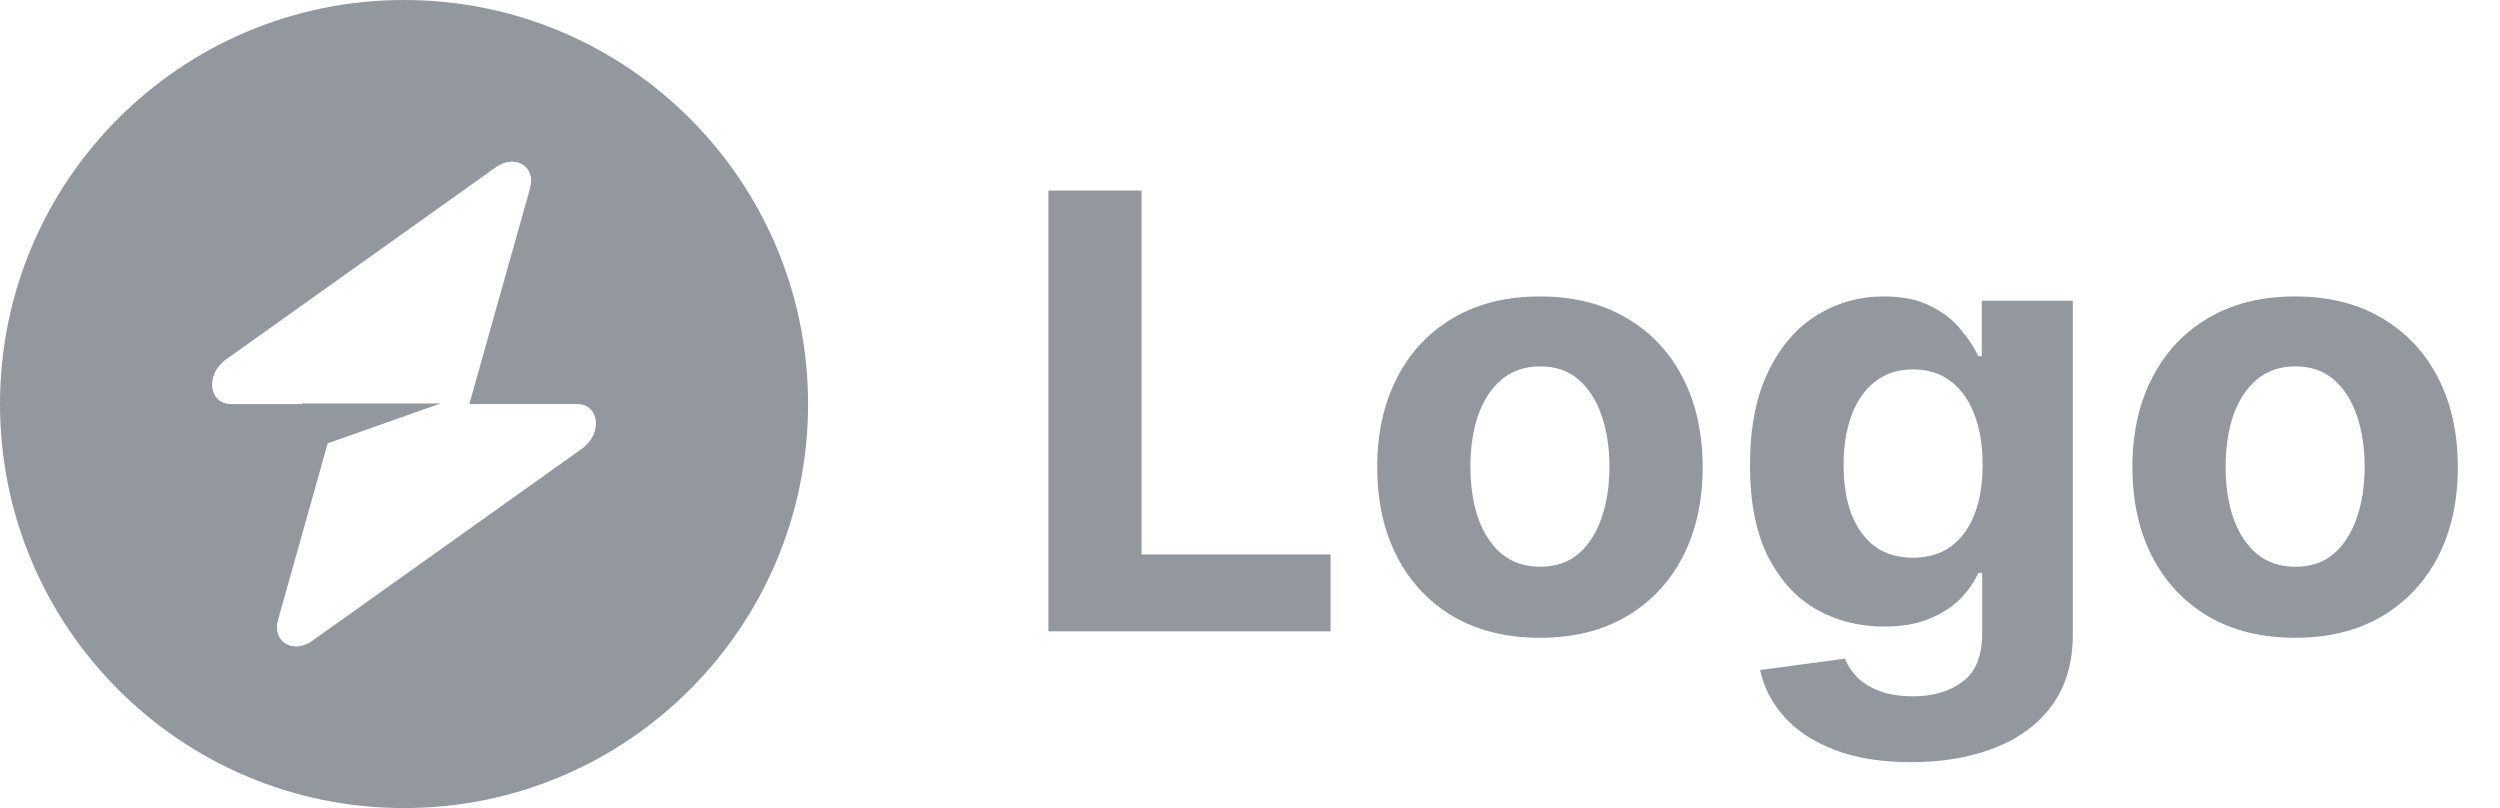
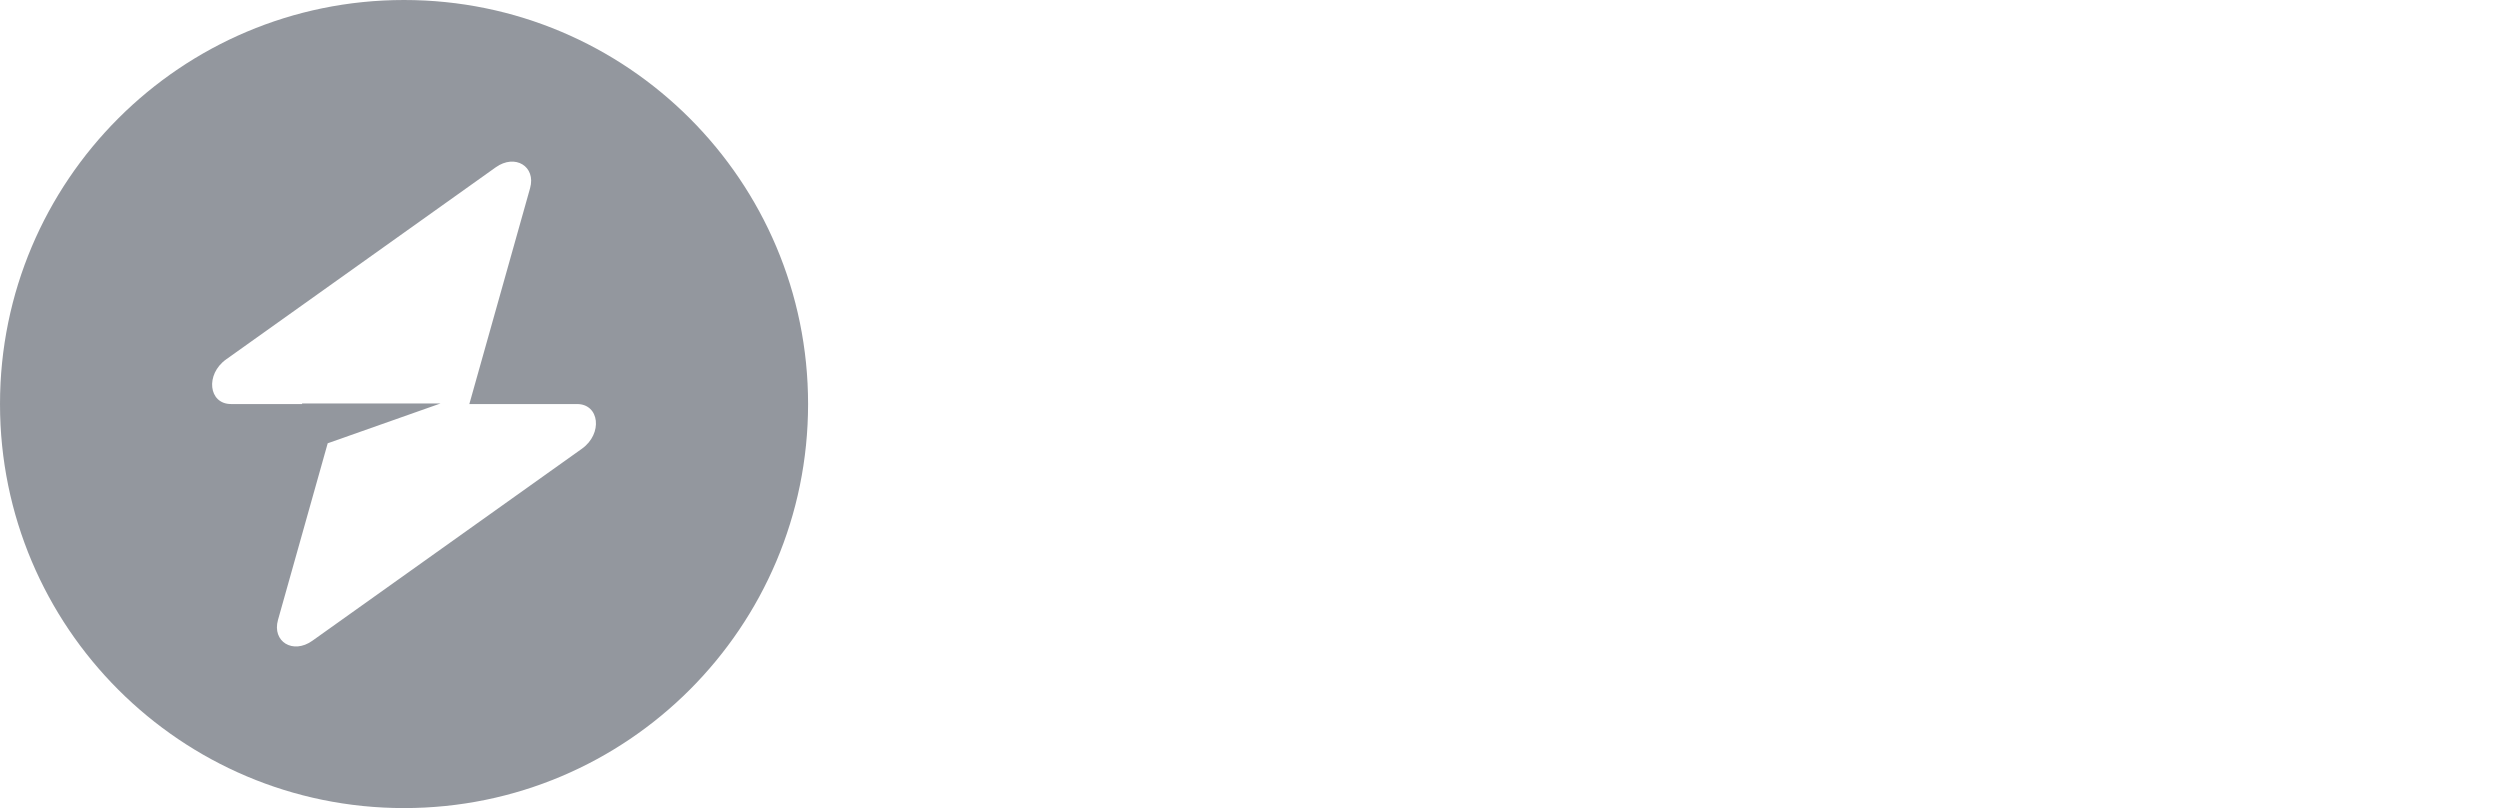
<svg xmlns="http://www.w3.org/2000/svg" width="99" height="32" viewBox="0 0 99 32" fill="none">
  <path fill-rule="evenodd" clip-rule="evenodd" d="M16 32C24.837 32 32 24.837 32 16C32 7.163 24.837 0 16 0C7.163 0 0 7.163 0 16C0 24.837 7.163 32 16 32ZM20.991 7.453C21.234 6.59 20.397 6.08 19.632 6.625L8.954 14.232C8.125 14.823 8.255 16 9.15 16H11.962V15.978H17.442L12.977 17.554L11.009 24.547C10.766 25.41 11.603 25.92 12.368 25.375L23.046 17.768C23.875 17.177 23.744 16 22.85 16H18.586L20.991 7.453Z" fill="#29313F" fill-opacity="0.5" />
-   <path d="M41.517 25V7.545H45.207V21.957H52.69V25H41.517ZM60.981 25.256C59.657 25.256 58.512 24.974 57.546 24.412C56.586 23.844 55.844 23.054 55.322 22.043C54.799 21.026 54.538 19.847 54.538 18.506C54.538 17.153 54.799 15.972 55.322 14.96C55.844 13.943 56.586 13.153 57.546 12.591C58.512 12.023 59.657 11.739 60.981 11.739C62.305 11.739 63.447 12.023 64.407 12.591C65.373 13.153 66.117 13.943 66.64 14.96C67.163 15.972 67.424 17.153 67.424 18.506C67.424 19.847 67.163 21.026 66.64 22.043C66.117 23.054 65.373 23.844 64.407 24.412C63.447 24.974 62.305 25.256 60.981 25.256ZM60.998 22.443C61.6 22.443 62.103 22.273 62.506 21.932C62.91 21.585 63.214 21.114 63.418 20.517C63.629 19.921 63.734 19.241 63.734 18.48C63.734 17.719 63.629 17.04 63.418 16.443C63.214 15.847 62.91 15.375 62.506 15.028C62.103 14.682 61.6 14.508 60.998 14.508C60.39 14.508 59.879 14.682 59.464 15.028C59.055 15.375 58.745 15.847 58.535 16.443C58.33 17.04 58.228 17.719 58.228 18.48C58.228 19.241 58.33 19.921 58.535 20.517C58.745 21.114 59.055 21.585 59.464 21.932C59.879 22.273 60.39 22.443 60.998 22.443ZM75.683 30.182C74.506 30.182 73.498 30.02 72.657 29.696C71.822 29.378 71.157 28.943 70.663 28.392C70.168 27.841 69.847 27.222 69.7 26.534L73.058 26.082C73.16 26.344 73.322 26.588 73.543 26.815C73.765 27.043 74.058 27.224 74.421 27.361C74.79 27.503 75.239 27.574 75.768 27.574C76.558 27.574 77.208 27.381 77.719 26.994C78.237 26.614 78.495 25.974 78.495 25.077V22.682H78.342C78.183 23.046 77.944 23.389 77.626 23.713C77.308 24.037 76.898 24.301 76.398 24.506C75.898 24.71 75.302 24.812 74.609 24.812C73.626 24.812 72.731 24.585 71.924 24.131C71.123 23.671 70.484 22.969 70.006 22.026C69.535 21.077 69.299 19.878 69.299 18.429C69.299 16.946 69.54 15.707 70.023 14.713C70.506 13.719 71.148 12.974 71.95 12.48C72.756 11.986 73.64 11.739 74.6 11.739C75.333 11.739 75.947 11.864 76.441 12.114C76.935 12.358 77.333 12.665 77.634 13.034C77.941 13.398 78.177 13.756 78.342 14.108H78.478V11.909H82.083V25.128C82.083 26.241 81.81 27.173 81.265 27.923C80.719 28.673 79.964 29.236 78.998 29.611C78.038 29.991 76.933 30.182 75.683 30.182ZM75.759 22.085C76.344 22.085 76.839 21.94 77.242 21.651C77.651 21.355 77.964 20.935 78.18 20.389C78.401 19.838 78.512 19.179 78.512 18.412C78.512 17.645 78.404 16.98 78.188 16.418C77.972 15.849 77.66 15.409 77.251 15.097C76.842 14.784 76.344 14.628 75.759 14.628C75.163 14.628 74.66 14.79 74.251 15.114C73.842 15.432 73.532 15.875 73.322 16.443C73.112 17.011 73.006 17.668 73.006 18.412C73.006 19.168 73.112 19.821 73.322 20.372C73.538 20.918 73.847 21.341 74.251 21.642C74.66 21.938 75.163 22.085 75.759 22.085ZM90.887 25.256C89.563 25.256 88.418 24.974 87.452 24.412C86.492 23.844 85.751 23.054 85.228 22.043C84.705 21.026 84.444 19.847 84.444 18.506C84.444 17.153 84.705 15.972 85.228 14.96C85.751 13.943 86.492 13.153 87.452 12.591C88.418 12.023 89.563 11.739 90.887 11.739C92.211 11.739 93.353 12.023 94.313 12.591C95.279 13.153 96.023 13.943 96.546 14.96C97.069 15.972 97.33 17.153 97.33 18.506C97.33 19.847 97.069 21.026 96.546 22.043C96.023 23.054 95.279 23.844 94.313 24.412C93.353 24.974 92.211 25.256 90.887 25.256ZM90.904 22.443C91.506 22.443 92.009 22.273 92.413 21.932C92.816 21.585 93.12 21.114 93.325 20.517C93.535 19.921 93.64 19.241 93.64 18.48C93.64 17.719 93.535 17.04 93.325 16.443C93.12 15.847 92.816 15.375 92.413 15.028C92.009 14.682 91.506 14.508 90.904 14.508C90.296 14.508 89.785 14.682 89.37 15.028C88.961 15.375 88.651 15.847 88.441 16.443C88.237 17.04 88.134 17.719 88.134 18.48C88.134 19.241 88.237 19.921 88.441 20.517C88.651 21.114 88.961 21.585 89.37 21.932C89.785 22.273 90.296 22.443 90.904 22.443Z" fill="#29313F" fill-opacity="0.5" />
</svg>